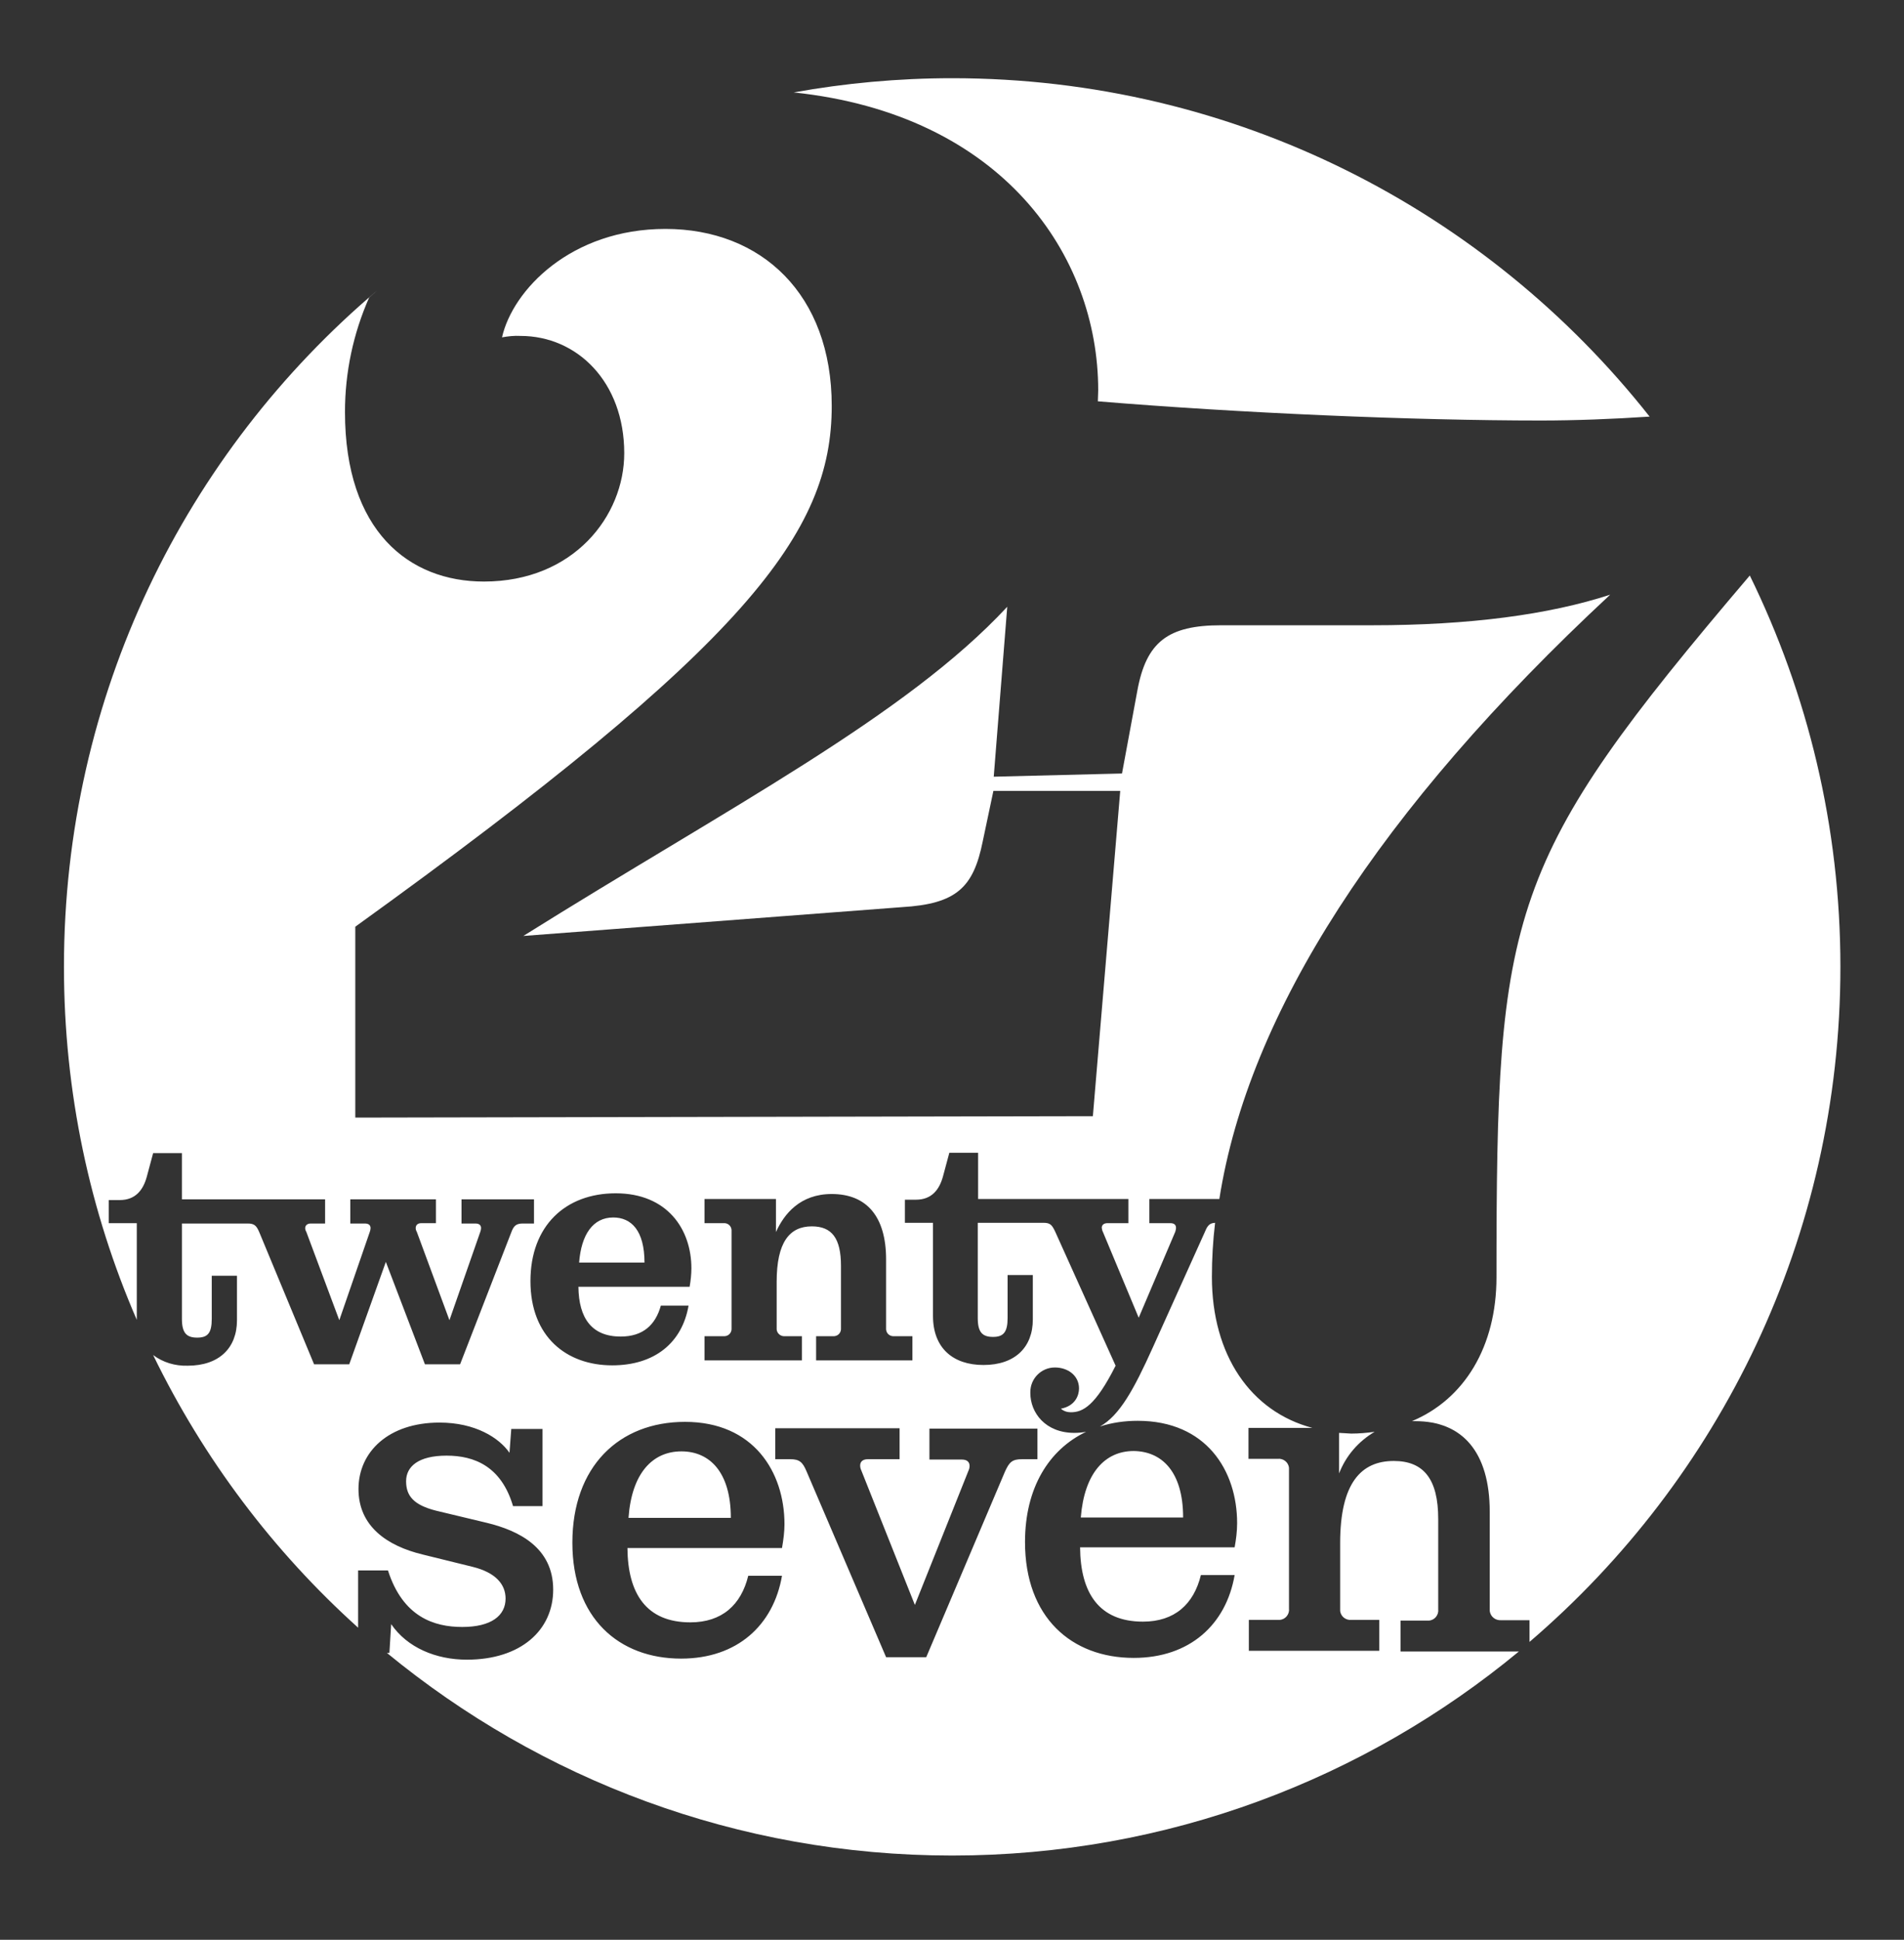
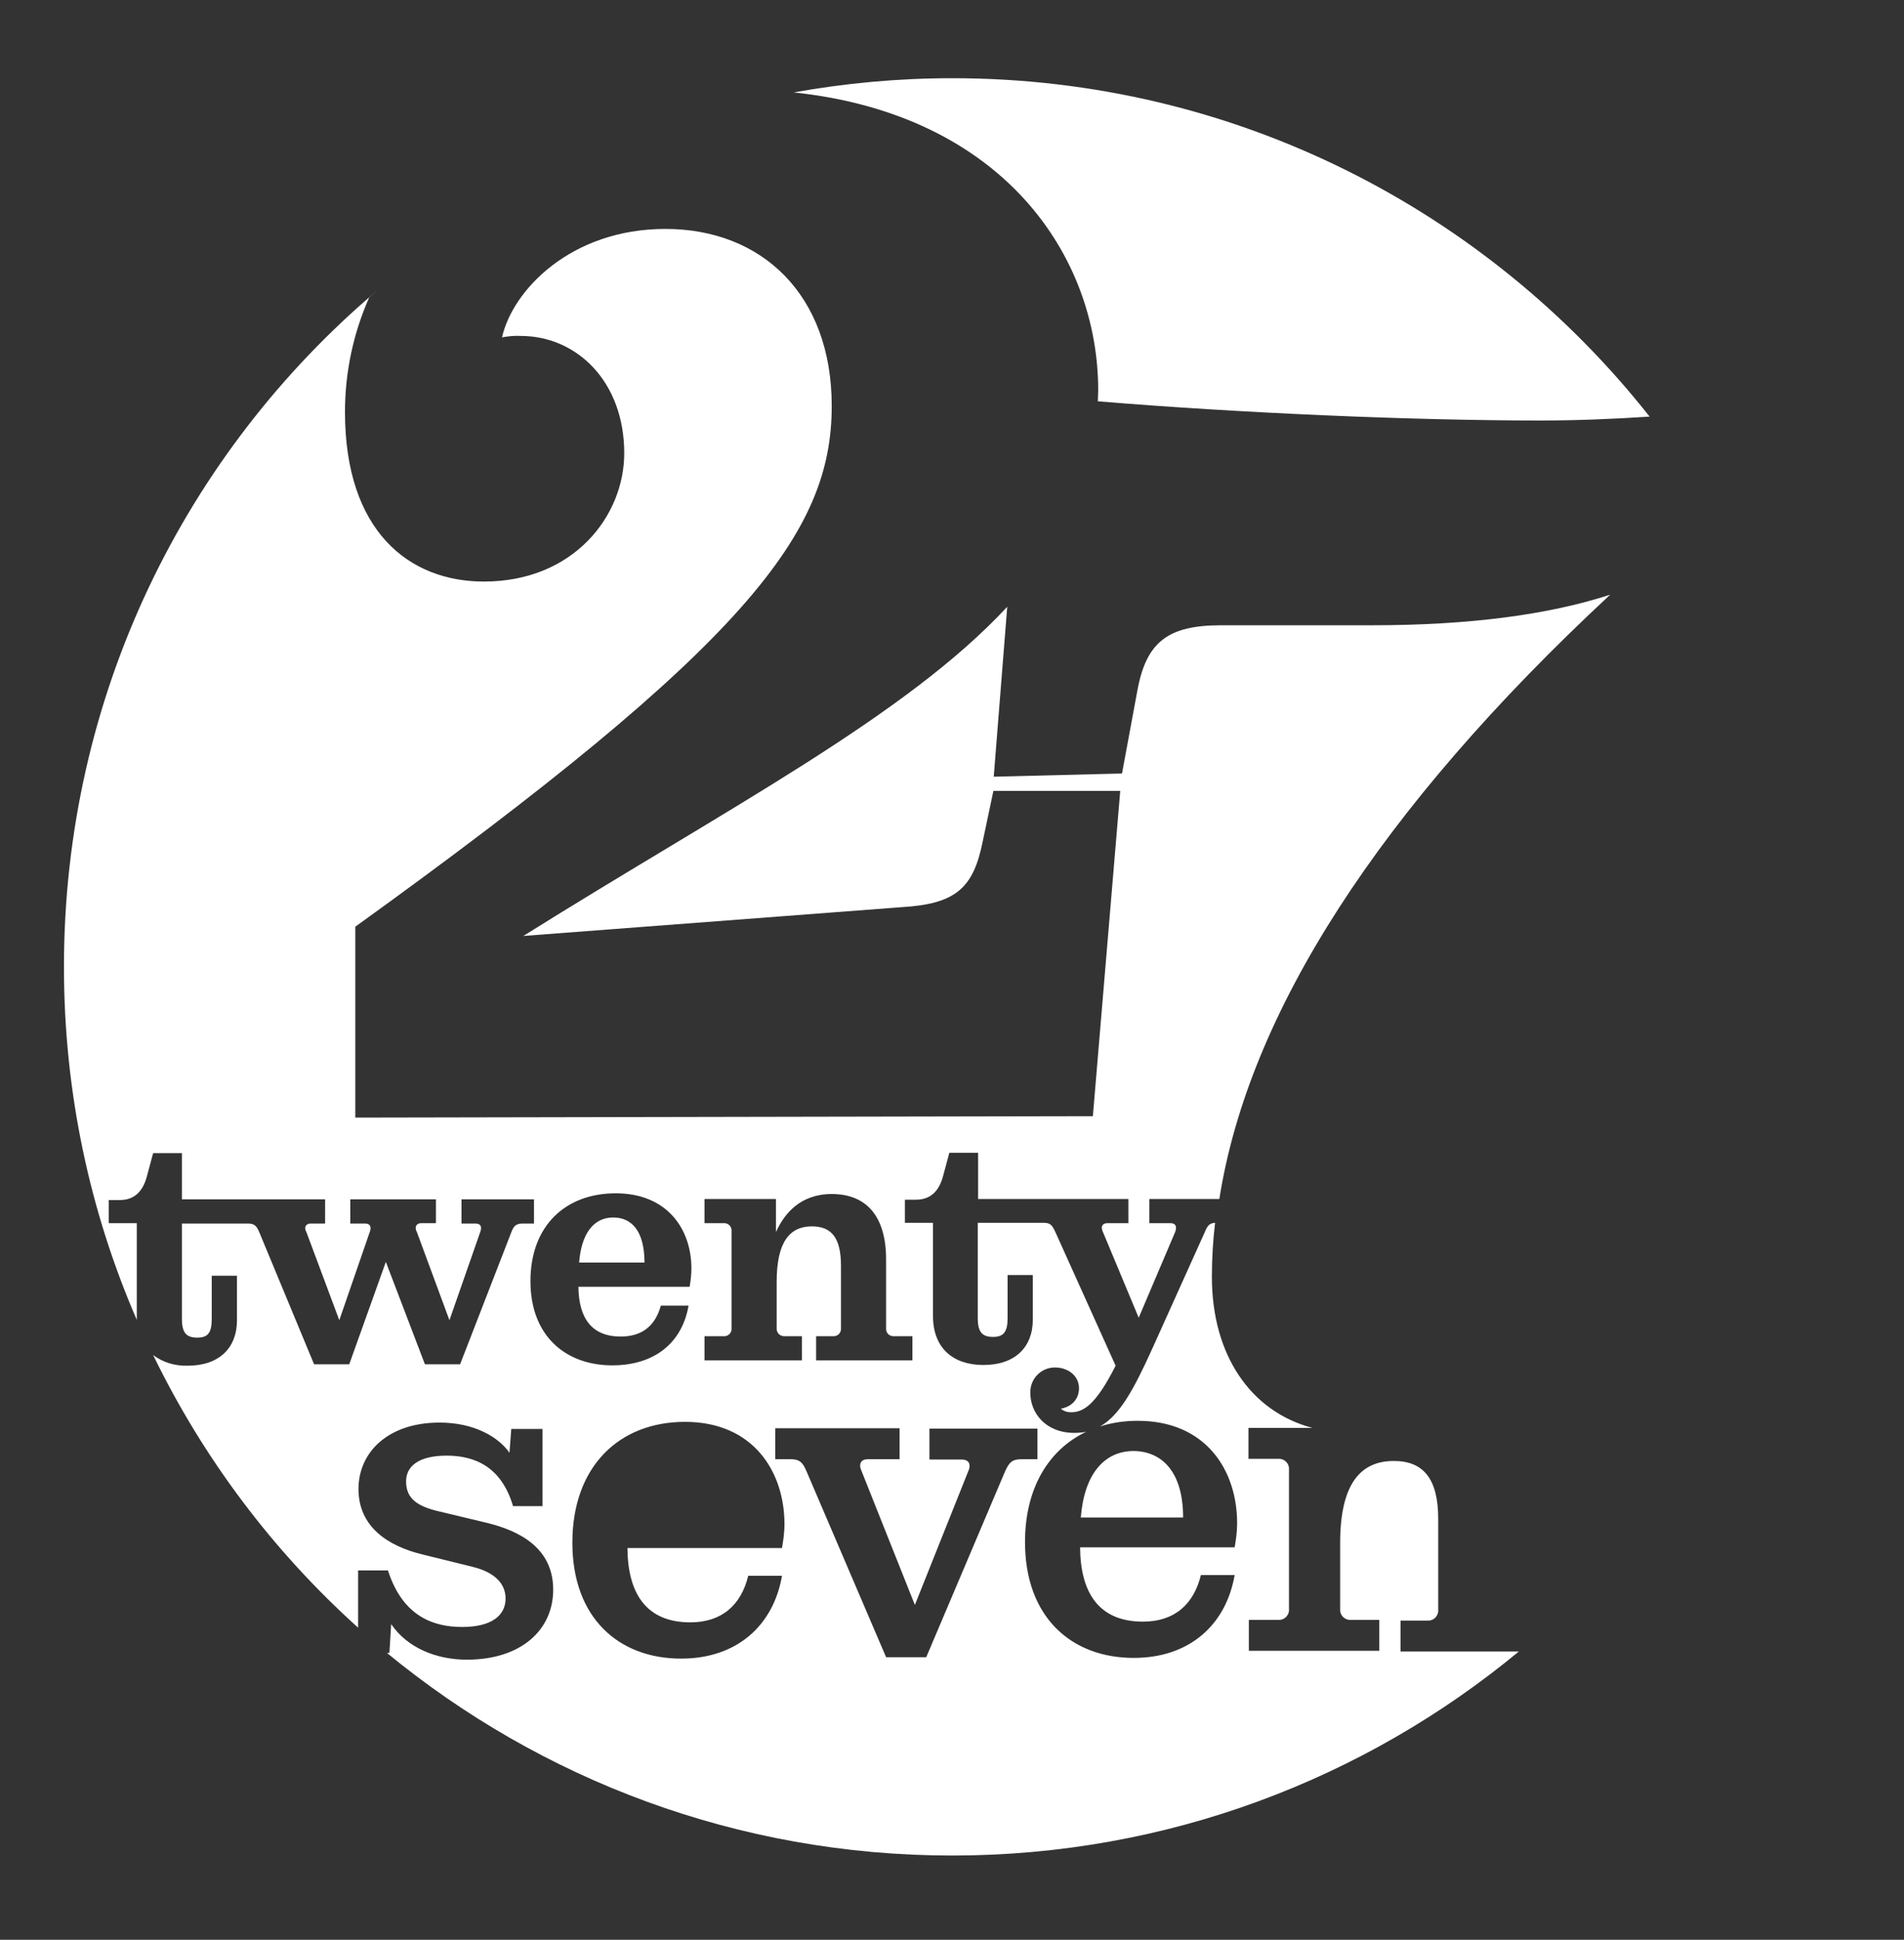
<svg xmlns="http://www.w3.org/2000/svg" id="Livello_1" x="0px" y="0px" viewBox="0 0 535.9 545.7" style="enable-background:new 0 0 535.9 545.7;" xml:space="preserve">
  <rect x="0" y="0" width="535.9" height="545.7" fill="#333333" stroke="none" />
  <style type="text/css">	.st0{fill:#FFFFFF;}</style>
  <g>
    <path class="st0" d="M309.1,109.8c0,1.1-0.1,2.1-0.1,3.1c39.9,3.3,88.7,5.4,124.7,5.4c9.4,0,20.2-0.4,30.6-1.1  C418.5,59.2,347.6,22,268,22c-15.2,0-30.2,1.4-44.6,4C282.2,32.2,309.1,71.9,309.1,109.8z" />
-     <path class="st0" d="M376.9,403.1v11.4h0c1.9-4.9,5.4-9,10-11.7c-2.2,0.3-4.4,0.5-6.6,0.5C379.2,403.2,378.1,403.2,376.9,403.1z" />
    <path class="st0" d="M172.6,342.5c-5.7,0-9,4.8-9.6,12.7h18.4C181.4,346.2,177.7,342.5,172.6,342.5z" />
-     <path class="st0" d="M492.5,161.9c-68.6,80.6-71.3,94.1-71.3,197.4c0,19.5-9,34.3-23.8,40.5c0.3,0,0.7,0,1,0  c13.1,0,20.9,8.6,20.9,25.5v27.3c0,0.2,0,0.4,0,0.6c0.2,1.6,1.6,2.7,3.2,2.6h8v6.1C484,416.1,518,348,518,272  C518,232.5,508.8,195.2,492.5,161.9L492.5,161.9z" />
    <path class="st0" d="M333,426.9c0-12.9-6-18.6-13.9-18.7c-8.1,0-13.9,6.2-14.9,18.7H333z" />
-     <path class="st0" d="M191.8,408.3c-8.2,0-14,6.2-14.9,18.7h28.8C205.7,414.1,199.7,408.3,191.8,408.3z" />
    <path class="st0" d="M394.1,455.9h7.6c0.2,0,0.4,0,0.5,0c1.6-0.1,2.8-1.6,2.6-3.2v-25.4c0-11.2-4.1-16.3-12.5-16.3  c-9.2,0-15.1,6.2-15.1,23.1v18.5c0,0.2,0,0.4,0,0.5c0.1,1.6,1.6,2.8,3.2,2.6h7.8v8.7h-36.7v-8.7h8.2c0.2,0,0.3,0,0.5,0  c1.6-0.1,2.8-1.6,2.6-3.2v-39c0-0.2,0-0.3,0-0.5c-0.1-1.6-1.6-2.8-3.2-2.6h-8.2v-8.7h18c-17.4-4.6-28.3-20.5-28.3-42.5  c0-5.1,0.3-10.2,0.9-15.2c-1.5,0.1-2.1,0.7-2.8,2.4L324.5,379c-5.4,12-9.4,19.2-14.9,22.3c3.4-1.1,7-1.6,10.6-1.6  c19.3,0,28,14,28,28.8c0,2.3-0.3,4.6-0.7,6.8h-43.5c0.1,12.8,5.3,20.9,17.7,20.9c8.9,0,14.3-4.9,16.3-13.1h9.5  c-2.4,13.9-12.6,23.3-28.4,23.3c-17.5,0-30.6-11.4-30.6-32.6c0-15.2,6.7-26,17.2-31c-1.1,0.2-2.2,0.3-3.3,0.3  c-8.2,0-12.4-5.7-12.4-11.2c0-0.1,0-0.2,0-0.3c0-3.8,3.1-6.9,6.9-6.9c3.7,0,6.8,2.3,6.8,5.9c0,1.9-1,4.9-5.1,5.7  c0.8,0.7,1.8,1,2.8,1c3.4,0,6.9-1.8,12.6-13.1L297,346.5c-0.9-1.9-1.4-2.5-3.3-2.5h-18.5v26.8c0,4,1.3,5.3,4.3,5.3  c2.9,0,4.1-1.3,4.1-5.3v-12.1h7.1v12.5c0,7.8-5,12.8-13.9,12.8c-8.6,0-14.2-4.8-14.2-13.8v-26.2h-7.9v-6.5h3.1  c4.5,0,6.6-2.9,7.6-6.5l1.8-6.7h8.1v13h42.3v6.8h-5.9c-1.1,0-1.6,0.6-1.6,1.3c0.1,0.4,0.1,0.8,0.3,1.1l10.1,24.2l10.3-24.2  c0.1-0.4,0.2-0.7,0.2-1.1c0-0.8-0.5-1.3-1.6-1.3h-5.9v-6.8h19.7c8.2-52.2,44.9-109.5,110-170c-17.2,5.6-39.5,8.6-67,8.6h-42.5  c-15,0-21.1,4.7-23.6,18.5l-4.3,23.2l-36.1,0.9l3.8-47.8c-28.6,30.8-78.5,56.5-136.2,92.6l106.5-8.1c15.5-0.9,20.2-5.6,22.8-18.5  l3-14.2h35.7l-7.7,91.5l-207.6,0.4v-53.7c110.4-79.5,134.1-110.8,134.1-146.5c0-31.4-19.8-49.8-46.8-49.8c-26.6,0-43,17.2-46,30.5  c1.7-0.3,3.4-0.5,5.2-0.4c15.9,0,29.2,12.9,29.2,33c0,17.6-14.2,36.1-39.5,36.1c-21.1,0-39.1-14.2-39.1-47.7  c0-11.1,2.3-22,6.8-32.2c0.8-0.7,1.6-1.4,2.4-2.1C52.1,127.4,18,195.7,18,272c0,35.3,7.3,68.9,20.5,99.3c0-0.3,0-0.7,0-1v-26.2  h-7.9v-6.5h3.1c4.5,0,6.6-2.9,7.6-6.5l1.8-6.7h8.1v13h40.3v6.8h-4c-1.1,0-1.6,0.6-1.6,1.3c0,0.3,0.1,0.7,0.3,1l9.3,24.9l8.6-24.9  c0.1-0.3,0.2-0.7,0.2-1c0-0.8-0.5-1.3-1.6-1.3h-4.1v-6.8h24.1v6.7h-4.1c-1.1,0-1.6,0.6-1.6,1.4c0,0.3,0.1,0.7,0.3,1l9.2,24.9  l8.7-24.9c0.1-0.3,0.2-0.7,0.2-1c0-0.8-0.5-1.3-1.6-1.3h-3.9v-6.8h20.4v6.8h-3.1c-1.9,0-2.6,0.6-3.3,2.5l-14.4,37.1h-9.9l-11-28.8  l-10.3,28.8h-9.9l-15.4-37.1c-0.8-1.9-1.4-2.5-3.3-2.5H51.2v26.8c0,4,1.3,5.3,4.3,5.3s4.1-1.3,4.1-5.3v-12.1h7.1v12.5  c0,7.8-5,12.8-13.9,12.8c-3.5,0.1-6.9-0.9-9.7-3c14.2,29.2,33.8,55.2,57.7,76.7v-16.1h8.4c4.2,13.1,13,15.9,20.9,15.9  c8.2,0,12.2-3.2,12.2-8c0-4-2.8-7.3-9.2-8.9l-14.2-3.5c-9.9-2.4-18-7.9-18-18.4s8.5-18.7,22.8-18.7c10.1,0,16.8,4.3,19.7,8.5  l0.5-6.7h8.8v21.7h-8.3c-3.3-11.2-10.9-14.2-18.7-14.2c-8,0-11.4,3.1-11.4,7.2s2.1,6.7,8.5,8.3l14.2,3.4c9.1,2.2,18.7,7,18.7,18.8  c0,11.4-9.1,19.7-24.3,19.7c-8.7,0-16.8-3.4-21.3-10l-0.5,8.1h-0.7C152.1,500.5,207.5,522,268,522c60.6,0,116.2-21.6,159.5-57.4  h-33.3V455.9z M198.3,337.3h20.1v9.3c2.3-5.1,6.8-10.7,15.7-10.7c9.8,0,15.3,6.3,15.3,18.4v19.3c0,0.1,0,0.2,0,0.4  c0.1,1.2,1.1,2,2.3,1.9h5.1v6.8h-27.1v-6.8h4.7c0.1,0,0.2,0,0.4,0c1.2-0.1,2-1.1,1.9-2.3v-17.5c0-7.8-2.6-11.1-8.2-11.1  c-6.3,0-9.9,4.5-9.9,15.6v13c0,0.1,0,0.3,0,0.4c0.1,1.1,1.1,2,2.3,1.9h4.8v6.8h-27.4v-6.8h5.3c0.1,0,0.3,0,0.4,0  c1.2-0.1,2-1.1,1.9-2.3v-27.2c0-0.1,0-0.3,0-0.4c-0.1-1.2-1.1-2-2.3-1.9h-5.3V337.3z M149.3,360.4c0-15.6,9.9-24.7,24-24.7  c14.5,0,21.3,10.1,21.3,21.1c0,1.7-0.2,3.5-0.5,5.2h-31.3c0.1,8.9,3.8,14,11.9,14c6.3,0,9.8-3.3,11.3-8.7h7.8  c-1.8,10.4-9.5,16.8-21.5,16.8C159.5,384.1,149.3,376.1,149.3,360.4z M220.1,435.5h-43.5c0.1,12.8,5.3,20.9,17.7,20.9  c8.9,0,14.3-4.9,16.3-13.1h9.5c-2.4,13.9-12.6,23.3-28.4,23.3c-17.5,0-30.6-11.4-30.6-32.6c0-21.4,13.1-34,31.7-34  c19.3,0,28,14.1,28,28.8C220.8,430.9,220.5,433.2,220.1,435.5z M282.9,413.9l-22.2,52.3h-11.3l-22.4-52.3c-1.1-2.6-2-3.4-4.6-3.4  h-4.2v-8.7h35v8.7h-8.9c-1.6,0-2.2,0.8-2.2,1.8c0,0.4,0.1,0.9,0.3,1.3l15.1,37.9l15.1-37.8c0.2-0.4,0.3-0.9,0.3-1.3  c0-1.1-0.7-1.8-2.2-1.8h-9.1v-8.7h30.4h0v8.6h-4.3C284.9,410.5,284.1,411.3,282.9,413.9z" />
  </g>
</svg>